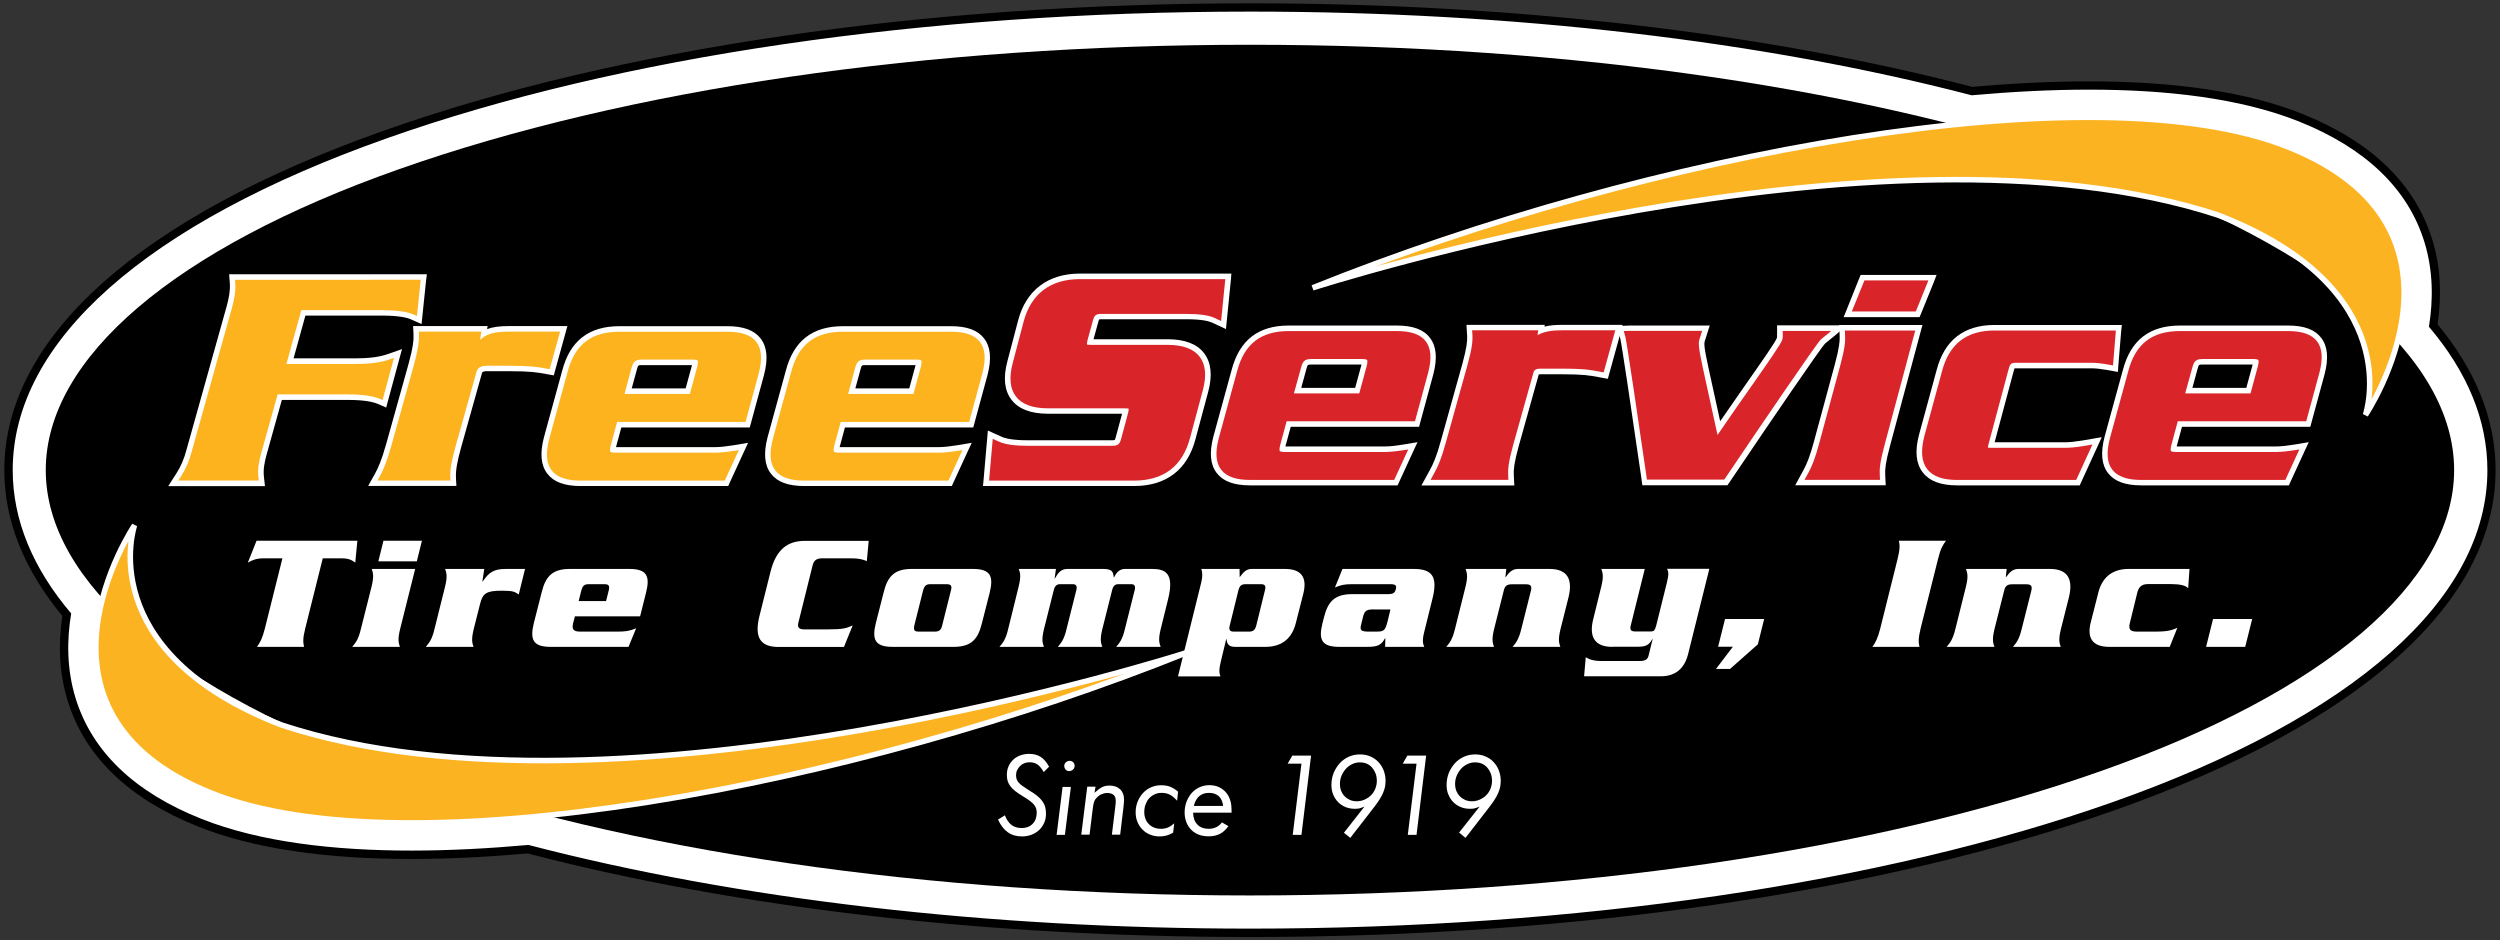
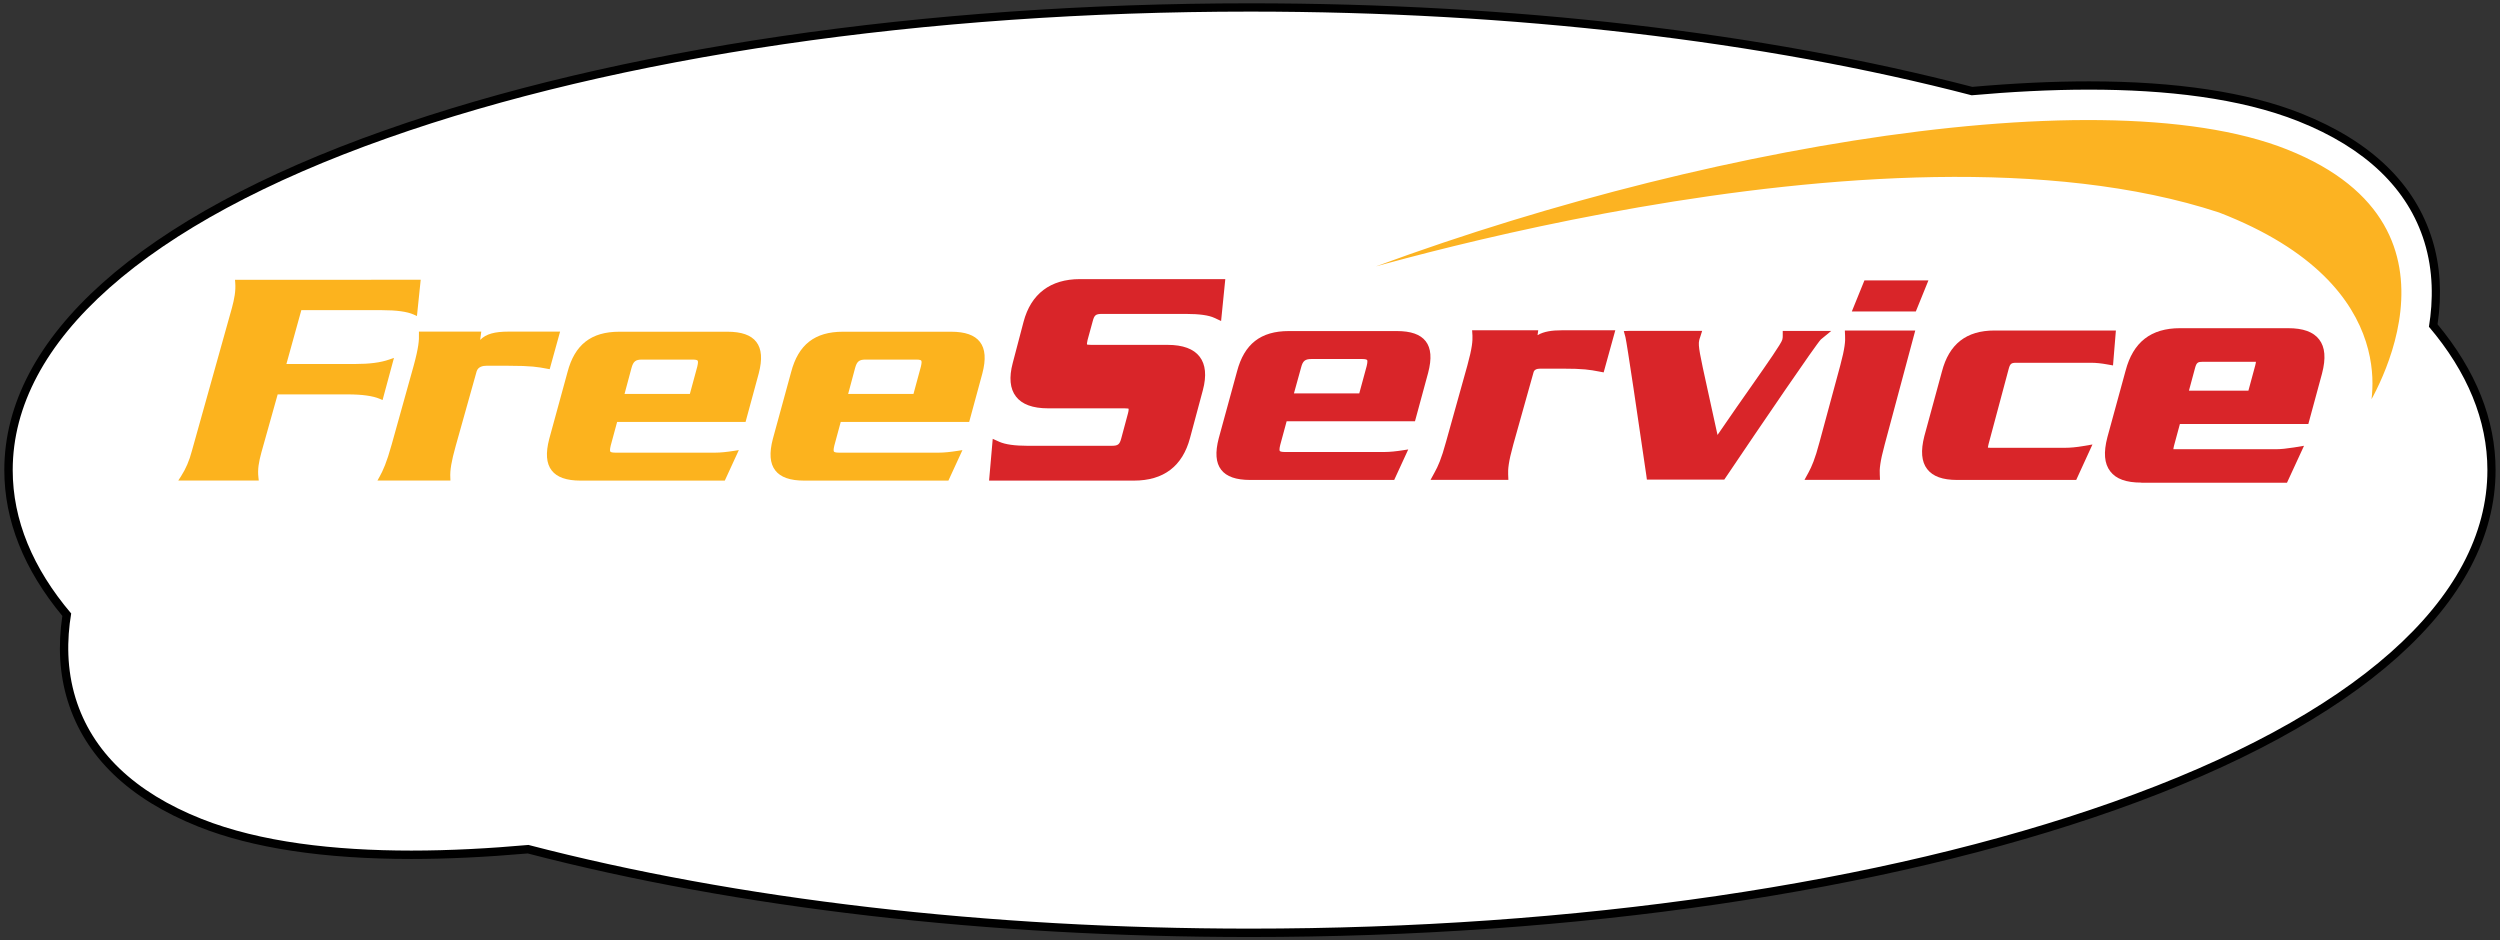
<svg xmlns="http://www.w3.org/2000/svg" version="1.1" x="0px" y="0px" viewBox="0 0 226.17 85.06" style="enable-background:new 0 0 226.17 85.06;" xml:space="preserve">
  <rect x="0" y="0" width="226.17" height="85.06" fill="#333333" stroke="none" />
  <style type="text/css">
	.st0{fill:#FFFFFF;}
	.st1{fill:#FCB31E;}
	.st2{fill:#D92529;}
	.st3{fill:#FCB322;stroke:#FFFFFF;stroke-width:0.5;stroke-linejoin:bevel;stroke-miterlimit:10;}
</style>
  <g id="Layer_6">
</g>
  <g id="Layer_4">
    <g>
      <path class="st0" d="M113.09,84.39c-23.72,0-46.3-2.62-65.31-7.56c-3.77,0.34-7.33,0.51-10.56,0.51c-7.86,0-14.29-0.97-19.11-2.89    c-6.19-2.46-10.1-6.22-11.62-11.16c-0.73-2.35-0.87-4.93-0.44-7.67c-3.5-4.17-5.27-8.57-5.27-13.08    c0-11.82,12.13-22.61,34.16-30.39C55.86,4.74,83.61,0.67,113.09,0.67c23.72,0,46.3,2.62,65.31,7.56    c3.75-0.34,7.31-0.51,10.59-0.51c7.85,0,14.27,0.97,19.08,2.89c6.19,2.46,10.1,6.22,11.62,11.16c0.73,2.35,0.88,4.93,0.44,7.67    c3.5,4.17,5.27,8.57,5.27,13.08c0,11.82-12.13,22.61-34.16,30.4C170.31,80.32,142.56,84.39,113.09,84.39z" />
      <path d="M113.09,1.05c23.78,0,46.44,2.66,65.28,7.57c3.49-0.31,7.08-0.51,10.62-0.51c6.94,0,13.66,0.76,18.94,2.86    c6.08,2.42,9.91,6.1,11.4,10.92c0.81,2.63,0.8,5.28,0.41,7.67c3.48,4.1,5.29,8.46,5.29,12.97c0,11.65-12.04,22.32-33.91,30.04    c-20.89,7.38-48.6,11.44-78.03,11.44c-23.78,0-46.44-2.66-65.28-7.57c-3.48,0.31-7.06,0.51-10.59,0.51    c-6.95,0-13.68-0.76-18.97-2.86C12.17,71.68,8.33,68,6.84,63.17c-0.81-2.63-0.8-5.28-0.4-7.67c-3.48-4.1-5.29-8.46-5.29-12.97    c0-11.65,12.04-22.32,33.91-30.04C55.94,5.11,83.66,1.05,113.09,1.05 M113.09,0.3c-29.51,0-57.32,4.08-78.28,11.49    C12.61,19.62,0.39,30.54,0.39,42.53c0,4.56,1.77,8.99,5.25,13.19c-0.41,2.73-0.25,5.31,0.48,7.67c1.56,5.06,5.54,8.89,11.84,11.4    c4.86,1.94,11.34,2.92,19.25,2.92c3.23,0,6.77-0.17,10.53-0.5c19.03,4.95,41.62,7.56,65.34,7.56c29.51,0,57.31-4.08,78.28-11.49    c22.19-7.84,34.41-18.76,34.41-30.75c0-4.56-1.77-8.99-5.25-13.19c0.41-2.73,0.25-5.31-0.48-7.67c-1.56-5.06-5.54-8.89-11.84-11.4    c-4.85-1.93-11.32-2.91-19.22-2.91c-3.27,0-6.82,0.17-10.55,0.5C159.4,2.91,136.81,0.3,113.09,0.3L113.09,0.3z" />
    </g>
  </g>
  <g id="Layer_7">
-     <path d="M190.12,15.32c-20.58-7.27-47.93-11.27-77.03-11.27s-56.46,4-77.03,11.27C15.77,22.48,4.14,32.4,4.14,42.53   s11.63,20.05,31.91,27.21c20.58,7.27,47.93,11.27,77.03,11.27s56.46-4,77.03-11.27c20.28-7.16,31.91-17.08,31.91-27.21   S210.4,22.48,190.12,15.32z" />
-   </g>
+     </g>
  <g id="Layer_3">
    <g>
      <g>
        <g>
          <path class="st1" d="M15.68,43.72l0.48-0.76c0.43-0.68,0.72-1.35,0.96-2.24l3.62-12.93c0.21-0.79,0.35-1.48,0.29-2.21L21,25.06      h17.34l-0.41,3.9l-0.62-0.28c-0.55-0.25-1.48-0.37-2.74-0.37h-7.12l-1.21,4.37h5.88c1.28,0,2.25-0.13,2.99-0.39l0.89-0.31      l-1.23,4.55l-0.52-0.22c-0.58-0.25-1.51-0.38-2.78-0.38h-6.16l-1.42,5.05c-0.22,0.82-0.34,1.47-0.26,2.19l0.06,0.55H15.68z" />
          <path class="st0" d="M38.06,25.31l-0.34,3.28l-0.31-0.14c-0.59-0.26-1.54-0.39-2.84-0.39h-7.31l-1.35,4.87h6.21      c1.31,0,2.31-0.13,3.08-0.4l0.44-0.15l-1.03,3.81l-0.26-0.11c-0.61-0.26-1.58-0.4-2.88-0.4h-6.35l-1.47,5.24      c-0.23,0.85-0.36,1.53-0.27,2.28l0.03,0.27h-7.28l0.24-0.37c0.45-0.71,0.75-1.4,0.99-2.31l3.62-12.93      c0.22-0.82,0.36-1.53,0.3-2.29l-0.02-0.26H38.06 M38.62,24.81h-0.55H21.27h-0.54l0.04,0.54l0.02,0.26      c0.05,0.7-0.08,1.35-0.29,2.12l-3.62,12.93c-0.23,0.87-0.51,1.52-0.93,2.18l-0.24,0.37l-0.49,0.77h0.91h7.28h0.56l-0.06-0.56      l-0.03-0.27c-0.08-0.68,0.04-1.3,0.26-2.1l1.36-4.87h5.97c1.53,0,2.3,0.19,2.68,0.35l0.26,0.11l0.53,0.23l0.15-0.56l1.03-3.81      l0.25-0.92l-0.9,0.32l-0.44,0.15c-0.71,0.25-1.66,0.37-2.91,0.37h-5.56l1.07-3.87h6.93c1.53,0,2.28,0.19,2.64,0.35l0.31,0.14      l0.63,0.28l0.07-0.69l0.34-3.28L38.62,24.81L38.62,24.81z" />
        </g>
        <g>
          <path class="st1" d="M33.74,43.72l0.4-0.73c0.29-0.52,0.61-1.22,1.06-2.82l1.99-7.13c0.45-1.64,0.5-2.3,0.47-2.77l-0.03-0.52      h6.18l-0.06,0.44c0.53-0.3,1.24-0.44,2.25-0.44H51l-1.09,3.93l-0.44-0.08c-0.83-0.16-1.43-0.27-3.46-0.27h-2.02      c-0.24,0-0.55,0.06-0.63,0.33l-1.9,6.77c-0.37,1.33-0.5,2.13-0.47,2.77l0.03,0.52H33.74z" />
          <path class="st0" d="M50.67,30l-0.94,3.4l-0.22-0.04c-0.84-0.16-1.45-0.27-3.5-0.27h-2.02c-0.27,0-0.74,0.07-0.87,0.51      l-1.9,6.77c-0.38,1.36-0.52,2.18-0.48,2.85l0.01,0.25h-6.6l0.2-0.36c0.29-0.53,0.63-1.25,1.08-2.88l1.99-7.13      c0.46-1.67,0.5-2.36,0.48-2.85L37.9,30h5.64l-0.1,0.75c0.53-0.54,1.31-0.75,2.57-0.75H50.67 M51.33,29.5h-0.66h-4.66      c-0.8,0-1.43,0.08-1.94,0.27l0.04-0.27h-0.57H37.9h-0.53l0.03,0.52l0.01,0.25c0.02,0.45-0.02,1.09-0.46,2.69l-1.99,7.13      c-0.44,1.58-0.76,2.26-1.04,2.77l-0.2,0.36l-0.41,0.74h0.85h6.6h0.53l-0.03-0.52l-0.01-0.25c-0.03-0.61,0.1-1.39,0.46-2.69      l1.9-6.77c0.04-0.13,0.28-0.15,0.39-0.15h2.02c2,0,2.59,0.11,3.41,0.26l0.22,0.04l0.45,0.08l0.12-0.44l0.94-3.4L51.33,29.5      L51.33,29.5z" />
        </g>
        <g>
          <path class="st1" d="M52.53,43.72c-1.37,0-2.29-0.33-2.81-1.02c-0.54-0.7-0.62-1.7-0.27-3.08l1.65-6.03      c0.69-2.62,2.25-3.84,4.93-3.84h9.76c1.37,0,2.29,0.33,2.81,1.02c0.54,0.7,0.62,1.7,0.26,3.08l-1.24,4.57H56.02l-0.53,1.96      c-0.04,0.17-0.06,0.27-0.06,0.32c0.01,0,0.12,0,0.21,0h9.07c0.43,0,1.01-0.06,1.63-0.16l0.91-0.15l-1.54,3.34H52.53z       M62.22,35.39l0.62-2.29c0.04-0.17,0.06-0.27,0.06-0.32c-0.01,0-0.12,0-0.21,0h-4.61c-0.44,0-0.56,0.07-0.69,0.57l-0.55,2.04      H62.22z" />
          <path class="st0" d="M65.8,30.01c1.28,0,2.14,0.3,2.62,0.92c0.49,0.63,0.56,1.57,0.22,2.86l-1.19,4.38H55.83l-0.58,2.14      c-0.09,0.37-0.07,0.5-0.03,0.55c0.03,0.03,0.12,0.09,0.43,0.09h9.07c0.45,0,1.04-0.06,1.67-0.16l0.45-0.07l-1.27,2.76H52.53      c-1.28,0-2.14-0.3-2.62-0.92c-0.49-0.63-0.56-1.57-0.22-2.86l1.65-6.03c0.65-2.49,2.14-3.66,4.69-3.66H65.8 M56.5,35.64h5.91      l0.67-2.47c0.09-0.37,0.07-0.5,0.03-0.55c-0.03-0.03-0.12-0.09-0.43-0.09h-4.61c-0.57,0-0.78,0.17-0.94,0.76L56.5,35.64       M65.8,29.51h-9.76c-2.77,0-4.47,1.32-5.18,4.03l-1.65,6.02c-0.38,1.46-0.28,2.54,0.31,3.3c0.58,0.75,1.56,1.11,3.01,1.11h13.03      h0.32l0.13-0.29l1.27-2.76l0.4-0.86l-0.93,0.16l-0.45,0.07c-0.6,0.1-1.16,0.16-1.58,0.16h-8.99c0,0,0-0.01,0-0.01l0.48-1.77      h11.24h0.38l0.1-0.37l1.19-4.38c0.38-1.46,0.28-2.54-0.31-3.3C68.23,29.87,67.25,29.51,65.8,29.51L65.8,29.51z M57.15,35.14      l0.47-1.72c0.1-0.39,0.13-0.39,0.45-0.39h4.53c0,0,0,0.01,0,0.01l-0.57,2.1H57.15L57.15,35.14z" />
        </g>
        <g>
          <path class="st1" d="M72.76,43.72c-1.37,0-2.29-0.33-2.81-1.02c-0.54-0.7-0.62-1.7-0.26-3.08l1.65-6.03      c0.69-2.62,2.25-3.84,4.93-3.84h9.76c1.37,0,2.29,0.33,2.81,1.02c0.54,0.7,0.62,1.7,0.26,3.08l-1.24,4.57H76.25l-0.53,1.96      c-0.04,0.17-0.06,0.27-0.06,0.32c0.01,0,0.12,0,0.21,0h9.07c0.43,0,1.01-0.06,1.63-0.16l0.91-0.15l-1.54,3.34H72.76z       M82.45,35.39l0.62-2.29c0.04-0.17,0.06-0.27,0.06-0.32c-0.01,0-0.12,0-0.21,0H78.3c-0.44,0-0.56,0.07-0.69,0.57l-0.55,2.04      H82.45z" />
          <path class="st0" d="M86.03,30.01c1.28,0,2.14,0.3,2.62,0.92c0.49,0.63,0.56,1.57,0.22,2.86l-1.19,4.38H76.06l-0.58,2.14      c-0.09,0.37-0.07,0.5-0.03,0.55c0.03,0.03,0.12,0.09,0.43,0.09h9.07c0.45,0,1.04-0.06,1.67-0.16l0.45-0.07l-1.27,2.76H72.76      c-1.28,0-2.14-0.3-2.62-0.92c-0.49-0.63-0.56-1.57-0.22-2.86l1.65-6.03c0.65-2.49,2.14-3.66,4.69-3.66H86.03 M76.73,35.64h5.91      l0.67-2.47c0.09-0.37,0.07-0.5,0.03-0.55c-0.03-0.03-0.12-0.09-0.43-0.09H78.3c-0.57,0-0.78,0.17-0.94,0.76L76.73,35.64       M86.03,29.51h-9.76c-2.77,0-4.47,1.32-5.18,4.03l-1.65,6.02c-0.38,1.46-0.28,2.54,0.31,3.3c0.58,0.75,1.56,1.11,3.01,1.11      h13.03h0.32l0.13-0.29l1.27-2.76l0.4-0.86l-0.93,0.16l-0.45,0.07c-0.6,0.1-1.16,0.16-1.58,0.16h-8.99c0,0,0-0.01,0-0.01      l0.48-1.77h11.23h0.38l0.1-0.37l1.19-4.38c0.38-1.46,0.28-2.54-0.31-3.3C88.46,29.87,87.48,29.51,86.03,29.51L86.03,29.51z       M77.38,35.14l0.47-1.72c0.1-0.39,0.13-0.39,0.45-0.39h4.53c0,0,0,0.01,0,0.01l-0.57,2.1H77.38L77.38,35.14z" />
        </g>
      </g>
      <g>
        <g>
          <path class="st2" d="M89.21,43.72l0.39-4.4l0.92,0.41c0.5,0.23,1.33,0.34,2.45,0.34h7.6c0.47,0,0.52-0.04,0.64-0.49l0.61-2.28      c0.01-0.05,0.02-0.09,0.03-0.12c-0.03,0-7.02,0-7.02,0c-1.46,0-2.51-0.39-3.1-1.16c-0.59-0.77-0.7-1.86-0.34-3.25l0.98-3.73      C93.06,26.4,94.91,25,97.7,25h13.42l-0.44,4.41l-0.92-0.43c-0.48-0.22-1.3-0.34-2.44-0.34H99.7c-0.45,0-0.48,0.01-0.61,0.49      l-0.47,1.69c-0.01,0.05-0.02,0.08-0.03,0.12c0.04,0,7.03,0,7.03,0c1.46,0,2.51,0.39,3.1,1.16c0.59,0.77,0.7,1.86,0.34,3.25      l-1.16,4.32c-0.71,2.68-2.5,4.05-5.32,4.05H89.21z" />
          <path class="st0" d="M110.85,25.25l-0.38,3.79l-0.6-0.28c-0.51-0.24-1.37-0.36-2.55-0.36H99.7c-0.57,0-0.7,0.1-0.85,0.68      l-0.46,1.68c-0.07,0.28-0.06,0.38-0.05,0.41c0,0,0,0,0,0c0.02,0,0.13,0.03,0.38,0.03h6.91c1.38,0,2.36,0.36,2.9,1.07      c0.54,0.7,0.64,1.72,0.29,3.03l-1.16,4.32c-0.68,2.56-2.39,3.86-5.08,3.86H89.48l0.33-3.78l0.6,0.27      c0.54,0.24,1.4,0.36,2.55,0.36h7.6c0.58,0,0.73-0.11,0.88-0.68l0.61-2.27c0.07-0.28,0.06-0.38,0.05-0.41c0,0,0,0,0,0      c-0.01,0-0.11-0.03-0.38-0.03h-6.91c-1.38,0-2.36-0.36-2.9-1.07c-0.54-0.7-0.64-1.72-0.29-3.03l0.98-3.73      c0.67-2.53,2.43-3.86,5.1-3.86H110.85 M111.4,24.75h-0.55H97.7c-2.88,0-4.87,1.5-5.59,4.23l-0.98,3.73      c-0.39,1.47-0.26,2.63,0.38,3.46c0.64,0.84,1.76,1.26,3.3,1.26h6.7l-0.56,2.09c-0.06,0.23-0.1,0.28-0.1,0.29c0,0,0,0,0,0      c-0.01,0-0.08,0.02-0.29,0.02h-7.6c-1.35,0-2.03-0.17-2.35-0.32l-0.6-0.27l-0.64-0.29l-0.06,0.7l-0.33,3.78l-0.05,0.54h0.55      h13.11c2.9,0,4.83-1.46,5.56-4.23l1.16-4.32c0.39-1.47,0.26-2.63-0.38-3.47c-0.64-0.84-1.76-1.26-3.3-1.26h-6.7l0.41-1.49      c0.06-0.23,0.09-0.29,0.1-0.31c0,0,0,0,0.01,0c0.02,0,0.1-0.01,0.25-0.01h7.63c1.38,0,2.03,0.17,2.34,0.31l0.6,0.28l0.64,0.3      l0.07-0.7l0.38-3.79L111.4,24.75L111.4,24.75z" />
        </g>
        <g>
          <path class="st2" d="M129.01,43.67l0.59-1.07c0.27-0.49,0.58-1.16,1-2.68l1.93-6.91c0.43-1.56,0.47-2.18,0.45-2.61l-0.04-0.76      h6.53l-0.03,0.27c0.49-0.18,1.09-0.27,1.88-0.27h5.15l-1.2,4.33l-0.65-0.12c-0.83-0.15-1.37-0.26-3.3-0.26h-1.96      c-0.22,0-0.35,0.05-0.37,0.14l-1.84,6.56c-0.43,1.55-0.47,2.17-0.45,2.61l0.04,0.76H129.01z" />
          <path class="st0" d="M146.13,29.89l-1.05,3.8l-0.42-0.08c-0.84-0.16-1.39-0.26-3.35-0.26h-1.96c-0.35,0-0.55,0.11-0.61,0.32      l-1.84,6.56c-0.44,1.59-0.48,2.23-0.46,2.69l0.02,0.49h-7.04l0.38-0.7c0.28-0.5,0.6-1.19,1.02-2.74l1.93-6.91      c0.44-1.59,0.48-2.23,0.46-2.69l-0.03-0.49h5.98l-0.06,0.44c0.58-0.34,1.32-0.44,2.19-0.44H146.13 M146.79,29.39h-0.66h-4.82      c-0.48,0-1.04,0.02-1.58,0.16l0.02-0.16h-0.57h-5.98h-0.53l0.03,0.53l0.03,0.49c0.02,0.41-0.02,1-0.44,2.53l-1.93,6.91      c-0.41,1.5-0.72,2.15-0.98,2.63l-0.38,0.7l-0.41,0.74h0.85h7.04H137l-0.03-0.52l-0.02-0.49c-0.02-0.41,0.02-1.01,0.44-2.53      l1.82-6.51c0.03-0.01,0.07-0.01,0.15-0.01h1.96c1.91,0,2.45,0.1,3.26,0.25l0.43,0.08l0.45,0.08l0.12-0.44l1.05-3.8L146.79,29.39      L146.79,29.39z" />
        </g>
        <g>
          <path class="st2" d="M148.78,43.63l-0.08-0.59c-0.86-5.91-1.78-12.1-1.88-12.48l-0.24-0.86l0.89-0.03h6.87l-0.28,0.89      c-0.06,0.16-0.07,0.19-0.08,0.26c-0.11,0.45,0.09,1.33,0.73,4.26c0.21,0.97,0.48,2.16,0.79,3.63c1.06-1.55,2.01-2.9,2.81-4.05      c1.23-1.75,2.6-3.71,2.68-4.02c0.04-0.13,0.04-0.18,0.04-0.29v-0.69h5.36l-1.49,1.22c-0.36,0.36-4.68,6.68-8.56,12.44l-0.2,0.3      H148.78z" />
          <path class="st0" d="M165.68,29.93l-0.95,0.78c-0.43,0.43-5.39,7.71-8.61,12.49l-0.13,0.19h-7l-0.05-0.38      c-0.69-4.78-1.77-12.06-1.89-12.51l-0.15-0.55l0.57-0.02h6.52l-0.18,0.57c-0.05,0.14-0.07,0.2-0.09,0.3      c-0.11,0.48,0.07,1.3,0.74,4.35c0.24,1.08,0.54,2.45,0.92,4.2c1.2-1.76,2.27-3.28,3.16-4.55c1.4-2,2.61-3.73,2.7-4.07      c0.04-0.15,0.04-0.23,0.04-0.35v-0.44H165.68 M167.08,29.43h-1.4h-4.41h-0.5v0.5v0.44c0,0.1,0,0.13-0.02,0.21      c-0.12,0.35-1.45,2.25-2.63,3.93c-0.73,1.05-1.57,2.25-2.5,3.6c-0.26-1.22-0.49-2.23-0.67-3.06c-0.6-2.73-0.83-3.75-0.74-4.12      l0.01-0.02l0-0.03c0.01-0.04,0.01-0.06,0.06-0.18l0.19-0.6l0.21-0.65h-0.68h-6.52l-0.58,0.02l-0.63,0.02l0.17,0.61l0.15,0.55      c0.11,0.42,1.03,6.58,1.88,12.45l0.05,0.37l0.06,0.43h0.43h7h0.27l0.15-0.22l0.13-0.19c3.86-5.73,8.08-11.89,8.54-12.4      l0.92-0.75L167.08,29.43L167.08,29.43z" />
        </g>
        <g>
          <path class="st2" d="M162.84,43.66l0.56-1.05c0.26-0.49,0.56-1.15,0.97-2.68l1.87-6.91c0.42-1.56,0.46-2.18,0.44-2.62      l-0.04-0.75h6.96l-2.85,10.64c-0.42,1.56-0.46,2.18-0.43,2.62l0.04,0.75H162.84z" />
          <path class="st0" d="M173.27,29.9l-2.77,10.33c-0.43,1.59-0.47,2.24-0.44,2.7l0.02,0.48h-6.83l0.37-0.68      c0.27-0.5,0.58-1.18,0.99-2.74l1.87-6.91c0.43-1.59,0.47-2.24,0.44-2.7l-0.02-0.48H173.27 M173.92,29.4h-0.65h-6.37h-0.52      l0.03,0.52l0.02,0.48c0.02,0.42-0.02,1.01-0.43,2.54l-1.87,6.91c-0.4,1.51-0.7,2.16-0.95,2.63l-0.37,0.68l-0.4,0.74h0.84h6.83      h0.52l-0.03-0.52l-0.02-0.48c-0.02-0.42,0.02-1.02,0.43-2.54l2.77-10.33L173.92,29.4L173.92,29.4z" />
        </g>
        <g>
          <polygon class="st2" points="167.16,28.44 168.5,25.12 174.83,25.12 173.49,28.44     " />
          <path class="st0" d="M174.46,25.37l-1.14,2.81h-5.79l1.14-2.81H174.46 M175.2,24.87h-0.74h-5.79h-0.34l-0.13,0.31L167.07,28      l-0.28,0.69h0.74h5.79h0.34l0.13-0.31l1.14-2.81L175.2,24.87L175.2,24.87z" />
        </g>
        <g>
          <path class="st2" d="M177.06,43.66c-1.4,0-2.35-0.35-2.91-1.08c-0.57-0.74-0.67-1.78-0.3-3.19l1.59-5.84      c0.68-2.62,2.32-3.9,5-3.9h11.25l-0.3,3.7l-0.78-0.14c-0.52-0.1-1.01-0.15-1.4-0.15h-6.8c-0.32,0-0.34,0-0.44,0.38      c0,0-1.83,6.81-1.83,6.82h6.72c0.41,0,0.95-0.05,1.53-0.15l1.33-0.22l-1.74,3.78H177.06z" />
          <path class="st0" d="M191.42,29.9l-0.26,3.16l-0.51-0.09c-0.54-0.1-1.04-0.15-1.45-0.15h-6.8c-0.43,0-0.55,0.07-0.68,0.56      l-1.82,6.8c-0.04,0.18-0.06,0.27-0.06,0.32c0.01,0,0.02,0,0.03,0c0.04,0,0.1,0.01,0.19,0.01h6.8c0.42,0,0.98-0.05,1.57-0.15      l0.87-0.15l-1.47,3.21h-10.77c-1.32,0-2.2-0.32-2.71-0.98c-0.52-0.67-0.6-1.65-0.26-2.98l1.59-5.84      c0.65-2.5,2.21-3.72,4.76-3.72H191.42 M191.96,29.4h-0.54h-10.98c-2.77,0-4.54,1.38-5.24,4.09l-1.59,5.84      c-0.39,1.49-0.28,2.61,0.34,3.41c0.61,0.79,1.63,1.17,3.11,1.17h10.77h0.32l0.13-0.29l1.47-3.21l0.39-0.86l-0.93,0.16      l-0.87,0.15c-0.57,0.09-1.09,0.15-1.49,0.15h-6.4l1.74-6.5c0.03-0.1,0.04-0.15,0.06-0.19c0.03,0,0.07,0,0.14,0h6.8      c0.38,0,0.85,0.05,1.36,0.14l0.51,0.09l0.54,0.1l0.04-0.55l0.26-3.16L191.96,29.4L191.96,29.4z" />
        </g>
        <g>
          <path class="st2" d="M113.1,43.66c-1.37,0-2.29-0.33-2.81-1.02c-0.54-0.7-0.62-1.7-0.27-3.08l1.65-6.03      c0.69-2.62,2.25-3.84,4.93-3.84h9.76c1.37,0,2.29,0.33,2.82,1.02c0.54,0.7,0.62,1.7,0.26,3.08l-1.24,4.57h-11.62l-0.53,1.96      c-0.04,0.17-0.06,0.27-0.06,0.32c0.01,0,0.12,0,0.21,0h9.07c0.43,0,1.01-0.06,1.63-0.16l0.91-0.15l-1.54,3.34H113.1z       M122.78,35.34l0.62-2.29c0.04-0.17,0.06-0.27,0.06-0.32c-0.01,0-0.12,0-0.21,0h-4.61c-0.43,0-0.56,0.07-0.69,0.57l-0.55,2.04      H122.78z" />
          <path class="st0" d="M126.36,29.95c1.28,0,2.14,0.3,2.62,0.92c0.49,0.63,0.56,1.57,0.22,2.86l-1.19,4.38H116.4l-0.58,2.14      c-0.09,0.36-0.07,0.5-0.04,0.55c0.03,0.03,0.12,0.09,0.43,0.09h9.07c0.45,0,1.04-0.06,1.67-0.16l0.45-0.07l-1.27,2.76H113.1      c-1.28,0-2.14-0.3-2.62-0.92c-0.49-0.63-0.56-1.57-0.22-2.86l1.65-6.03c0.65-2.49,2.14-3.66,4.69-3.66H126.36 M117.06,35.59      h5.91l0.67-2.47c0.09-0.37,0.07-0.5,0.04-0.55c-0.03-0.03-0.12-0.09-0.43-0.09h-4.61c-0.57,0-0.78,0.17-0.93,0.76L117.06,35.59       M126.36,29.45h-9.76c-2.77,0-4.47,1.32-5.18,4.03l-1.65,6.02c-0.38,1.46-0.28,2.54,0.31,3.3c0.58,0.75,1.56,1.11,3.01,1.11      h13.03h0.32l0.13-0.29l1.27-2.76l0.4-0.86l-0.93,0.16l-0.45,0.07c-0.6,0.1-1.16,0.16-1.58,0.16h-8.99c0,0,0-0.01,0-0.01      l0.48-1.77h11.23h0.38l0.1-0.37l1.19-4.38c0.38-1.46,0.28-2.54-0.31-3.3C128.8,29.81,127.81,29.45,126.36,29.45L126.36,29.45z       M117.72,35.09l0.47-1.72c0.1-0.39,0.12-0.39,0.45-0.39h4.53c0,0,0,0.01,0,0.01l-0.57,2.1H117.72L117.72,35.09z" />
        </g>
        <g>
          <path class="st2" d="M193.72,43.66c-1.37,0-2.29-0.33-2.81-1.02c-0.54-0.7-0.62-1.7-0.26-3.08l1.65-6.03      c0.68-2.58,2.29-3.84,4.93-3.84h9.76c1.37,0,2.29,0.33,2.82,1.02c0.54,0.7,0.62,1.7,0.26,3.08l-1.24,4.57h-11.62l-0.53,1.96      c-0.04,0.17-0.06,0.27-0.06,0.32c0.01,0,0.12,0,0.21,0h9.07c0.43,0,1.01-0.06,1.63-0.16l0.91-0.15l-1.54,3.34H193.72z       M203.41,35.34l0.62-2.29c0.04-0.17,0.06-0.27,0.06-0.32c-0.01,0-0.12,0-0.21,0h-4.61c-0.43,0-0.56,0.07-0.69,0.57l-0.55,2.04      H203.41z" />
-           <path class="st0" d="M206.99,29.95c1.28,0,2.14,0.3,2.62,0.92c0.49,0.63,0.56,1.57,0.22,2.86l-1.19,4.38h-11.62l-0.58,2.14      c-0.09,0.36-0.07,0.5-0.04,0.55c0.03,0.03,0.12,0.09,0.43,0.09h9.07c0.45,0,1.04-0.06,1.67-0.16l0.45-0.07l-1.27,2.76h-13.03      c-1.28,0-2.14-0.3-2.62-0.92c-0.49-0.63-0.56-1.57-0.22-2.86l1.65-6.03c0.65-2.49,2.14-3.66,4.69-3.66H206.99 M197.69,35.59      h5.91l0.67-2.47c0.09-0.37,0.07-0.5,0.04-0.55c-0.03-0.03-0.12-0.09-0.43-0.09h-4.61c-0.57,0-0.78,0.17-0.93,0.76L197.69,35.59       M206.99,29.45h-9.76c-2.77,0-4.47,1.32-5.18,4.03l-1.65,6.02c-0.38,1.46-0.28,2.54,0.31,3.3c0.58,0.75,1.56,1.11,3.01,1.11      h13.03h0.32l0.13-0.29l1.27-2.76l0.4-0.86l-0.93,0.16l-0.45,0.07c-0.6,0.1-1.16,0.16-1.58,0.16h-8.99c0,0,0-0.01,0-0.01      l0.48-1.77h11.23h0.38l0.1-0.37l1.19-4.38c0.38-1.46,0.28-2.54-0.31-3.3C209.42,29.81,208.44,29.45,206.99,29.45L206.99,29.45z       M198.34,35.09l0.47-1.72c0.1-0.39,0.12-0.39,0.45-0.39h4.53c0,0,0,0.01,0,0.01l-0.57,2.1H198.34L198.34,35.09z" />
        </g>
      </g>
    </g>
    <g>
      <path class="st0" d="M32.33,48.92l-0.19,1.98c-0.34-0.25-0.6-0.39-1.27-0.39H29.2l-1.59,6.36c-0.23,0.92-0.19,1.28-0.1,1.65h-4.26    c0.27-0.38,0.48-0.74,0.71-1.65l1.59-6.36h-1.67c-0.67,0-0.99,0.13-1.46,0.39l0.79-1.98H32.33z" />
      <path class="st0" d="M33.61,53.09c0.24-0.97,0.14-1.26,0.02-1.62h3.93L36.2,56.9c-0.24,0.98-0.14,1.26-0.02,1.62h-4.32    c0.3-0.36,0.56-0.64,0.79-1.62L33.61,53.09z M38.17,48.92l-0.46,1.86h-3.48l0.46-1.86H38.17z" />
      <path class="st0" d="M43.81,51.47l-0.17,1.14h0.03c0.56-0.84,1.01-1.14,2.1-1.14h1.73l-0.57,2.31c-0.38-0.25-0.49-0.34-1.54-0.34    c-1.4,0-1.72,0.24-1.96,1.2l-0.57,2.26c-0.24,0.98-0.14,1.26-0.02,1.62h-4.32c0.3-0.36,0.56-0.64,0.79-1.62l0.95-3.81    c0.24-0.97,0.13-1.26,0.01-1.62H43.81z" />
      <path class="st0" d="M52.01,55.76l-0.17,0.66c-0.12,0.51,0.06,0.72,0.63,0.72h3.4c0.67,0,1.05-0.04,1.68-0.3l-0.69,1.68h-7.05    c-1.59,0-1.88-0.66-1.52-2.13l0.71-2.79c0.36-1.47,0.98-2.13,2.56-2.13h5.38c1.59,0,1.88,0.66,1.51,2.13l-0.54,2.16H52.01z     M54.83,54.38l0.24-0.96c0.1-0.41,0.02-0.57-0.38-0.57h-1.45c-0.39,0-0.54,0.17-0.65,0.57l-0.24,0.96H54.83z" />
      <path class="st0" d="M78.42,50.76c-0.38-0.15-0.7-0.25-1.41-0.25h-2.62c-0.48,0-0.75,0.15-0.87,0.62l-1.29,5.19    c-0.12,0.46,0.07,0.62,0.55,0.62h2.07c1.47,0,1.74-0.11,2.29-0.36l-0.79,1.95h-5.91c-1.56,0-2.25-0.75-1.73-2.82l0.99-3.96    c0.51-2.07,1.57-2.82,3.13-2.82h5.76L78.42,50.76z" />
      <path class="st0" d="M88.83,56.39c-0.36,1.47-0.98,2.13-2.56,2.13h-5.52c-1.59,0-1.88-0.66-1.52-2.13l0.71-2.79    c0.36-1.47,0.98-2.13,2.56-2.13h5.52c1.59,0,1.88,0.66,1.52,2.13L88.83,56.39z M82.72,56.57c-0.09,0.41-0.02,0.57,0.38,0.57h1.47    c0.42,0,0.58-0.17,0.67-0.57l0.79-3.15c0.11-0.41,0.02-0.57-0.4-0.57h-1.47c-0.39,0-0.54,0.17-0.65,0.57L82.72,56.57z" />
      <path class="st0" d="M95.53,51.47l-0.12,0.86h0.03c0.25-0.45,0.52-0.86,1.12-0.86h3.16c0.87,0,0.98,0.2,1.04,0.76h0.03    c0.14-0.28,0.39-0.76,0.99-0.76h2.43c1.17,0,2.07,0.33,1.46,2.76l-0.66,2.67c-0.24,0.98-0.13,1.26-0.01,1.62h-4.02    c0.3-0.36,0.56-0.64,0.79-1.62l0.89-3.54c0.09-0.36-0.05-0.51-0.32-0.51h-1.17c-0.27,0-0.46,0.15-0.55,0.51l-0.89,3.54    c-0.24,0.98-0.13,1.26-0.01,1.62H95.7c0.3-0.36,0.56-0.64,0.79-1.62l0.89-3.54c0.09-0.36-0.05-0.51-0.32-0.51h-1.17    c-0.27,0-0.46,0.15-0.55,0.51l-0.89,3.54c-0.24,0.98-0.13,1.26-0.01,1.62h-4.02c0.3-0.36,0.56-0.64,0.79-1.62l0.94-3.81    c0.24-0.97,0.14-1.26,0.02-1.62H95.53z" />
      <path class="st0" d="M112.14,51.47l0.01,0.75c0.38-0.51,0.62-0.75,1.11-0.75h2.98c1.62,0,1.99,0.9,1.68,2.19l-0.68,2.67    c-0.31,1.29-1.14,2.19-2.76,2.19h-2.77c-0.65,0-0.72-0.41-0.75-0.69h-0.03l-0.49,2.04c-0.18,0.72-0.14,1.04-0.03,1.32h-3.84    l2.08-8.4c0.18-0.72,0.12-1.04,0.03-1.32H112.14z M111.25,56.6c-0.1,0.39,0.02,0.54,0.36,0.54h1.41c0.35,0,0.52-0.15,0.63-0.54    l0.79-3.21c0.11-0.39-0.01-0.54-0.36-0.54h-1.41c-0.35,0-0.53,0.15-0.63,0.54L111.25,56.6z" />
      <path class="st0" d="M127.89,51.47c1.7,0,2.19,0.72,1.71,2.66l-0.76,3.07c-0.18,0.72-0.12,1.04,0.01,1.32h-3.54l0.02-0.78h-0.03    c-0.34,0.63-0.67,0.78-1.63,0.78h-2.52c-1.59,0-1.88-0.66-1.51-2.13l0.13-0.51c0.36-1.47,0.98-2.13,2.57-2.13h3.22    c0.5,0,0.63-0.12,0.72-0.45c0.08-0.32,0-0.45-0.5-0.45h-3.52c-0.66,0-1,0.09-1.49,0.3l0.68-1.68H127.89z M124.23,55.13    c-0.54,0.01-0.76,0.09-0.9,0.6l-0.2,0.81c-0.13,0.51,0.06,0.58,0.6,0.6h0.82c0.67,0,0.78-0.11,1-1l0.24-1H124.23z" />
      <path class="st0" d="M136.27,51.47l-0.08,0.74h0.03c0.25-0.36,0.57-0.74,1.09-0.74h2.87c1.67,0,2.11,0.99,1.72,2.57l-0.72,2.86    c-0.24,0.98-0.14,1.26-0.02,1.62h-4.32c0.3-0.36,0.55-0.64,0.79-1.62l0.87-3.46c0.1-0.43-0.02-0.58-0.45-0.58h-1.29    c-0.43,0-0.62,0.15-0.72,0.58l-0.87,3.46c-0.24,0.98-0.13,1.26-0.01,1.62h-4.32c0.3-0.36,0.55-0.64,0.79-1.62l0.95-3.81    c0.24-0.97,0.13-1.26,0.01-1.62H136.27z" />
      <path class="st0" d="M145.86,58.52c-1.67,0-2.12-0.99-1.71-2.56l0.71-2.87c0.24-0.97,0.13-1.26,0.01-1.62h3.93l-1.26,5.08    c-0.12,0.43,0,0.58,0.44,0.58h1.3c0.33,0,0.43-0.04,0.57-0.6l0.93-3.74c0.22-0.88,0.17-1.02,0.04-1.33h3.82l-1.92,7.71    c-0.33,1.33-1.17,2.01-2.46,2.01h-6.95l0.15-1.72c0.3,0.17,0.61,0.34,1.46,0.34h3.39c0.6,0,0.76-0.18,0.84-0.51l0.36-1.47h-0.03    c-0.27,0.45-0.46,0.69-1.3,0.69H145.86z" />
      <path class="st0" d="M155.43,58.52l0.63-2.52h3.54l-0.57,2.29l-2.52,2.23h-1.27l1.53-2.01H155.43z" />
      <path class="st0" d="M169.39,58.52c0.27-0.38,0.48-0.74,0.71-1.65l1.57-6.3c0.23-0.92,0.2-1.28,0.12-1.65h4.26    c-0.29,0.38-0.5,0.74-0.72,1.65l-1.58,6.3c-0.22,0.92-0.19,1.28-0.1,1.65H169.39z" />
      <path class="st0" d="M181.54,51.47l-0.08,0.74h0.03c0.25-0.36,0.57-0.74,1.09-0.74h2.87c1.67,0,2.11,0.99,1.72,2.57l-0.72,2.86    c-0.24,0.98-0.14,1.26-0.02,1.62h-4.32c0.3-0.36,0.55-0.64,0.79-1.62l0.87-3.46c0.1-0.43-0.02-0.58-0.45-0.58h-1.29    c-0.43,0-0.62,0.15-0.72,0.58l-0.87,3.46c-0.24,0.98-0.13,1.26-0.01,1.62h-4.32c0.3-0.36,0.55-0.64,0.79-1.62l0.95-3.81    c0.24-0.97,0.13-1.26,0.01-1.62H181.54z" />
      <path class="st0" d="M192.67,56.42c-0.12,0.51,0.06,0.72,0.63,0.72h1.72c1.17,0,1.5-0.15,1.96-0.34l-0.69,1.72h-5.47    c-1.62,0-2-0.9-1.68-2.19l0.68-2.67c0.31-1.29,1.14-2.19,2.76-2.19h5.5l-0.12,1.75c-0.21-0.25-0.72-0.38-1.58-0.38h-2.02    c-0.57,0-0.84,0.21-0.99,0.72L192.67,56.42z" />
      <path class="st0" d="M200.21,56h3.54l-0.63,2.52h-3.54L200.21,56z" />
    </g>
    <g>
      <path class="st0" d="M94.42,69.85c-0.17-0.31-0.35-0.53-0.55-0.68c-0.2-0.14-0.44-0.21-0.73-0.21c-0.17,0-0.33,0.03-0.48,0.09    c-0.15,0.06-0.27,0.14-0.38,0.25s-0.19,0.23-0.26,0.37c-0.07,0.14-0.1,0.3-0.1,0.46c0,0.13,0.02,0.25,0.05,0.35    s0.09,0.21,0.18,0.31c0.09,0.1,0.2,0.21,0.35,0.31c0.15,0.11,0.33,0.23,0.55,0.37c0.31,0.18,0.56,0.35,0.76,0.51    c0.2,0.16,0.36,0.32,0.48,0.49s0.21,0.34,0.26,0.52c0.05,0.18,0.08,0.38,0.08,0.61c0,0.3-0.05,0.58-0.16,0.83    s-0.26,0.47-0.45,0.65c-0.19,0.18-0.42,0.33-0.68,0.43c-0.26,0.1-0.55,0.16-0.87,0.16c-0.51,0-0.94-0.12-1.3-0.38    c-0.35-0.25-0.65-0.63-0.88-1.15l0.62-0.38c0.16,0.41,0.37,0.7,0.61,0.88c0.24,0.18,0.55,0.27,0.92,0.27    c0.41,0,0.74-0.13,0.98-0.38c0.25-0.25,0.37-0.59,0.37-1.02c0-0.14-0.02-0.27-0.06-0.39c-0.04-0.11-0.11-0.23-0.2-0.34    c-0.09-0.11-0.22-0.23-0.38-0.34c-0.16-0.12-0.35-0.25-0.59-0.39c-0.29-0.17-0.52-0.33-0.71-0.48c-0.19-0.15-0.33-0.3-0.45-0.45    c-0.11-0.15-0.19-0.31-0.24-0.47c-0.05-0.16-0.07-0.35-0.07-0.56c0-0.27,0.05-0.53,0.15-0.76s0.24-0.43,0.42-0.6    c0.18-0.17,0.39-0.3,0.64-0.39c0.25-0.09,0.51-0.14,0.8-0.14c0.41,0,0.76,0.09,1.04,0.27c0.29,0.18,0.54,0.48,0.77,0.89    L94.42,69.85z" />
      <path class="st0" d="M96.34,75.53h-0.75l0.54-4.34h0.75L96.34,75.53z M96.76,68.83c0.13,0,0.24,0.04,0.33,0.13    c0.09,0.09,0.13,0.2,0.13,0.32c0,0.14-0.05,0.25-0.15,0.34c-0.1,0.09-0.21,0.14-0.35,0.14c-0.12,0-0.23-0.04-0.31-0.13    s-0.13-0.2-0.13-0.34c0-0.12,0.05-0.23,0.14-0.32C96.53,68.88,96.64,68.83,96.76,68.83z" />
      <path class="st0" d="M99.02,71.72c0.14-0.12,0.26-0.22,0.37-0.31c0.11-0.08,0.21-0.15,0.32-0.2c0.1-0.05,0.21-0.09,0.32-0.11    s0.23-0.03,0.35-0.03c0.4,0,0.72,0.11,0.96,0.34s0.35,0.54,0.35,0.92c0,0.19-0.02,0.45-0.06,0.76l-0.29,2.42h-0.75l0.31-2.54    c0.01-0.1,0.02-0.2,0.03-0.3c0.01-0.1,0.01-0.18,0.01-0.23c0-0.47-0.26-0.7-0.79-0.7c-0.15,0-0.3,0.03-0.46,0.1    c-0.16,0.06-0.29,0.15-0.41,0.26c-0.06,0.07-0.12,0.13-0.17,0.19c-0.05,0.06-0.09,0.14-0.12,0.23s-0.06,0.19-0.08,0.3    s-0.04,0.25-0.06,0.41l-0.28,2.28h-0.75l0.54-4.34h0.75L99.02,71.72z" />
      <path class="st0" d="M106.49,72.44c-0.23-0.26-0.45-0.44-0.66-0.55c-0.21-0.11-0.46-0.16-0.75-0.16c-0.22,0-0.43,0.04-0.62,0.13    c-0.19,0.09-0.36,0.21-0.5,0.36c-0.14,0.15-0.24,0.34-0.32,0.55c-0.08,0.21-0.12,0.44-0.12,0.69c0,0.45,0.14,0.82,0.42,1.1    s0.65,0.42,1.1,0.42c0.22,0,0.42-0.04,0.6-0.11c0.18-0.07,0.38-0.2,0.59-0.39l-0.1,0.85c-0.21,0.12-0.41,0.21-0.6,0.26    s-0.4,0.08-0.64,0.08c-0.31,0-0.59-0.06-0.86-0.17c-0.26-0.11-0.49-0.26-0.68-0.46c-0.19-0.19-0.34-0.42-0.45-0.69    c-0.11-0.26-0.16-0.56-0.16-0.87c0-0.34,0.06-0.66,0.18-0.96c0.12-0.3,0.28-0.55,0.48-0.77s0.44-0.39,0.72-0.52    c0.28-0.12,0.58-0.19,0.9-0.19c0.17,0,0.31,0.01,0.45,0.03c0.13,0.02,0.26,0.05,0.38,0.1c0.12,0.05,0.24,0.11,0.36,0.18    s0.24,0.17,0.37,0.27L106.49,72.44z" />
      <path class="st0" d="M107.94,73.54c0.01,0.46,0.14,0.81,0.39,1.06c0.24,0.25,0.58,0.38,1.02,0.38c0.5,0,0.9-0.19,1.2-0.58    l0.58,0.34c-0.23,0.32-0.49,0.56-0.77,0.7c-0.29,0.15-0.63,0.22-1.02,0.22c-0.33,0-0.63-0.05-0.89-0.15    c-0.26-0.1-0.49-0.25-0.68-0.44c-0.19-0.19-0.34-0.42-0.44-0.68c-0.1-0.26-0.16-0.56-0.16-0.88c0-0.35,0.06-0.68,0.17-0.98    c0.12-0.3,0.27-0.56,0.47-0.79c0.2-0.22,0.44-0.4,0.71-0.52c0.27-0.12,0.57-0.19,0.89-0.19c0.44,0,0.82,0.11,1.15,0.34    c0.33,0.23,0.57,0.54,0.71,0.95c0.06,0.17,0.1,0.33,0.12,0.51c0.02,0.17,0.03,0.41,0.03,0.69H107.94z M110.65,72.91    c-0.03-0.37-0.16-0.66-0.38-0.87c-0.23-0.21-0.52-0.31-0.89-0.31c-0.72,0-1.18,0.39-1.38,1.18H110.65z" />
      <path class="st0" d="M117.74,75.53h-0.79l0.79-6.44h-1.25l0.42-0.73h1.7L117.74,75.53z" />
      <path class="st0" d="M123.44,72.97c-0.19,0.08-0.34,0.13-0.45,0.16c-0.11,0.03-0.25,0.04-0.42,0.04c-0.31,0-0.59-0.05-0.85-0.16    s-0.49-0.26-0.67-0.45c-0.19-0.19-0.33-0.42-0.44-0.68c-0.11-0.26-0.16-0.55-0.16-0.87c0-0.39,0.07-0.75,0.2-1.08    c0.14-0.33,0.32-0.62,0.55-0.88c0.23-0.25,0.51-0.45,0.82-0.59s0.66-0.21,1.02-0.21c0.33,0,0.64,0.06,0.92,0.18    s0.53,0.28,0.73,0.5c0.2,0.21,0.37,0.46,0.48,0.75s0.18,0.6,0.18,0.94c0,0.19-0.02,0.38-0.05,0.56c-0.04,0.18-0.1,0.37-0.18,0.56    s-0.2,0.4-0.33,0.61c-0.14,0.21-0.3,0.45-0.5,0.7l-2.13,2.75l-0.58-0.46L123.44,72.97z M123.02,68.97c-0.24,0-0.47,0.05-0.69,0.16    c-0.22,0.1-0.41,0.25-0.57,0.42c-0.16,0.18-0.29,0.39-0.39,0.62s-0.15,0.49-0.15,0.75c0,0.23,0.04,0.44,0.11,0.63    c0.08,0.19,0.18,0.35,0.32,0.49c0.14,0.14,0.3,0.25,0.48,0.33c0.19,0.08,0.39,0.12,0.61,0.12c0.25,0,0.49-0.05,0.71-0.15    c0.22-0.1,0.42-0.23,0.58-0.39c0.17-0.16,0.29-0.36,0.39-0.59c0.09-0.23,0.14-0.47,0.14-0.73c0-0.24-0.04-0.47-0.12-0.67    c-0.08-0.2-0.19-0.38-0.32-0.53c-0.14-0.15-0.3-0.27-0.49-0.35C123.45,69.01,123.25,68.97,123.02,68.97z" />
      <path class="st0" d="M128.15,75.53h-0.79l0.79-6.44h-1.25l0.42-0.73h1.7L128.15,75.53z" />
      <path class="st0" d="M133.86,72.97c-0.19,0.08-0.34,0.13-0.45,0.16c-0.11,0.03-0.25,0.04-0.42,0.04c-0.31,0-0.59-0.05-0.85-0.16    s-0.49-0.26-0.67-0.45c-0.19-0.19-0.33-0.42-0.44-0.68c-0.11-0.26-0.16-0.55-0.16-0.87c0-0.39,0.07-0.75,0.2-1.08    c0.14-0.33,0.32-0.62,0.55-0.88c0.23-0.25,0.51-0.45,0.82-0.59s0.66-0.21,1.02-0.21c0.33,0,0.64,0.06,0.92,0.18    s0.53,0.28,0.73,0.5c0.2,0.21,0.37,0.46,0.48,0.75s0.18,0.6,0.18,0.94c0,0.19-0.02,0.38-0.05,0.56c-0.04,0.18-0.1,0.37-0.18,0.56    s-0.2,0.4-0.33,0.61c-0.14,0.21-0.3,0.45-0.5,0.7l-2.13,2.75L132,75.32L133.86,72.97z M133.44,68.97c-0.24,0-0.47,0.05-0.69,0.16    c-0.22,0.1-0.41,0.25-0.57,0.42c-0.16,0.18-0.29,0.39-0.39,0.62s-0.15,0.49-0.15,0.75c0,0.23,0.04,0.44,0.11,0.63    c0.08,0.19,0.18,0.35,0.32,0.49c0.14,0.14,0.3,0.25,0.48,0.33c0.19,0.08,0.39,0.12,0.61,0.12c0.25,0,0.49-0.05,0.71-0.15    c0.22-0.1,0.42-0.23,0.58-0.39c0.17-0.16,0.29-0.36,0.39-0.59c0.09-0.23,0.14-0.47,0.14-0.73c0-0.24-0.04-0.47-0.12-0.67    c-0.08-0.2-0.19-0.38-0.32-0.53c-0.14-0.15-0.3-0.27-0.49-0.35C133.87,69.01,133.66,68.97,133.44,68.97z" />
    </g>
  </g>
  <g id="Layer_2">
    <g>
      <path class="st3" d="M214,37.54c0,0,11.42-16.92-7-24.25c-17.58-7-58,0.58-88.25,12.75c0,0,51.5-16.58,81.92-6.58    C217.92,26.12,214,37.54,214,37.54z" />
-       <path class="st3" d="M12.17,47.52c0,0-11.42,16.92,7,24.25c17.58,7,58-0.58,88.25-12.75c0,0-51.5,16.58-81.92,6.58    C8.25,58.94,12.17,47.52,12.17,47.52z" />
    </g>
  </g>
</svg>